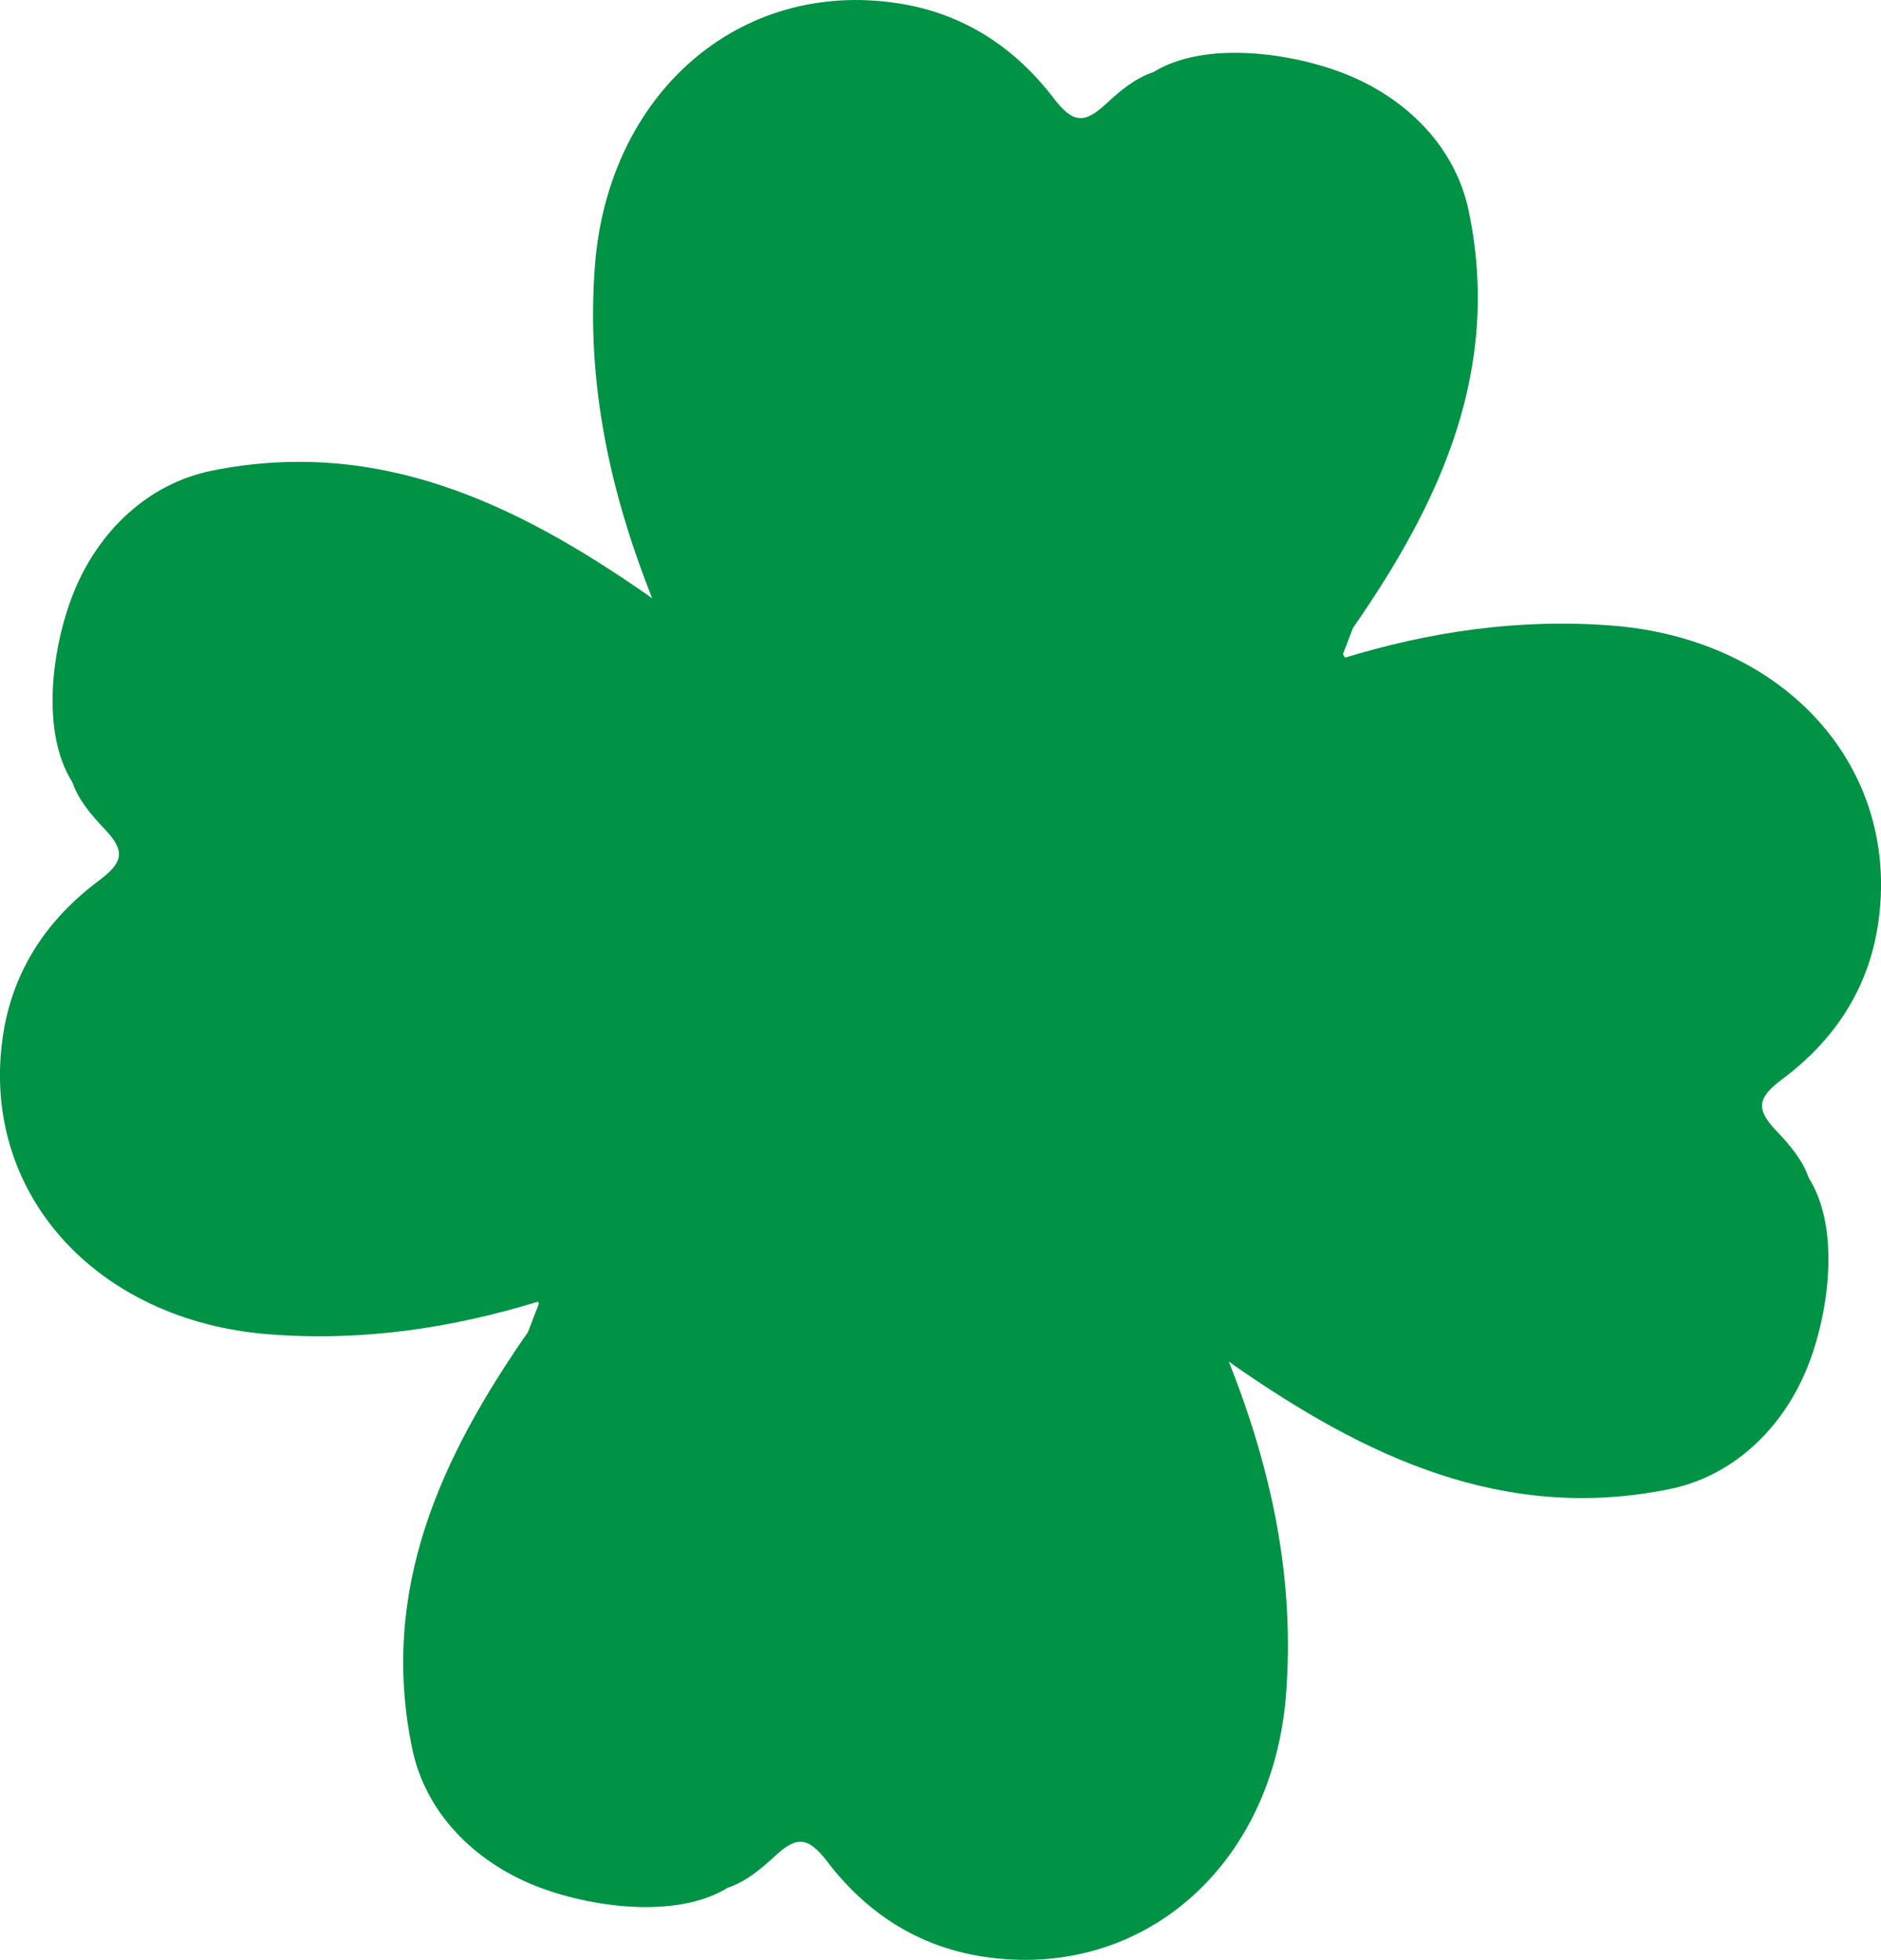
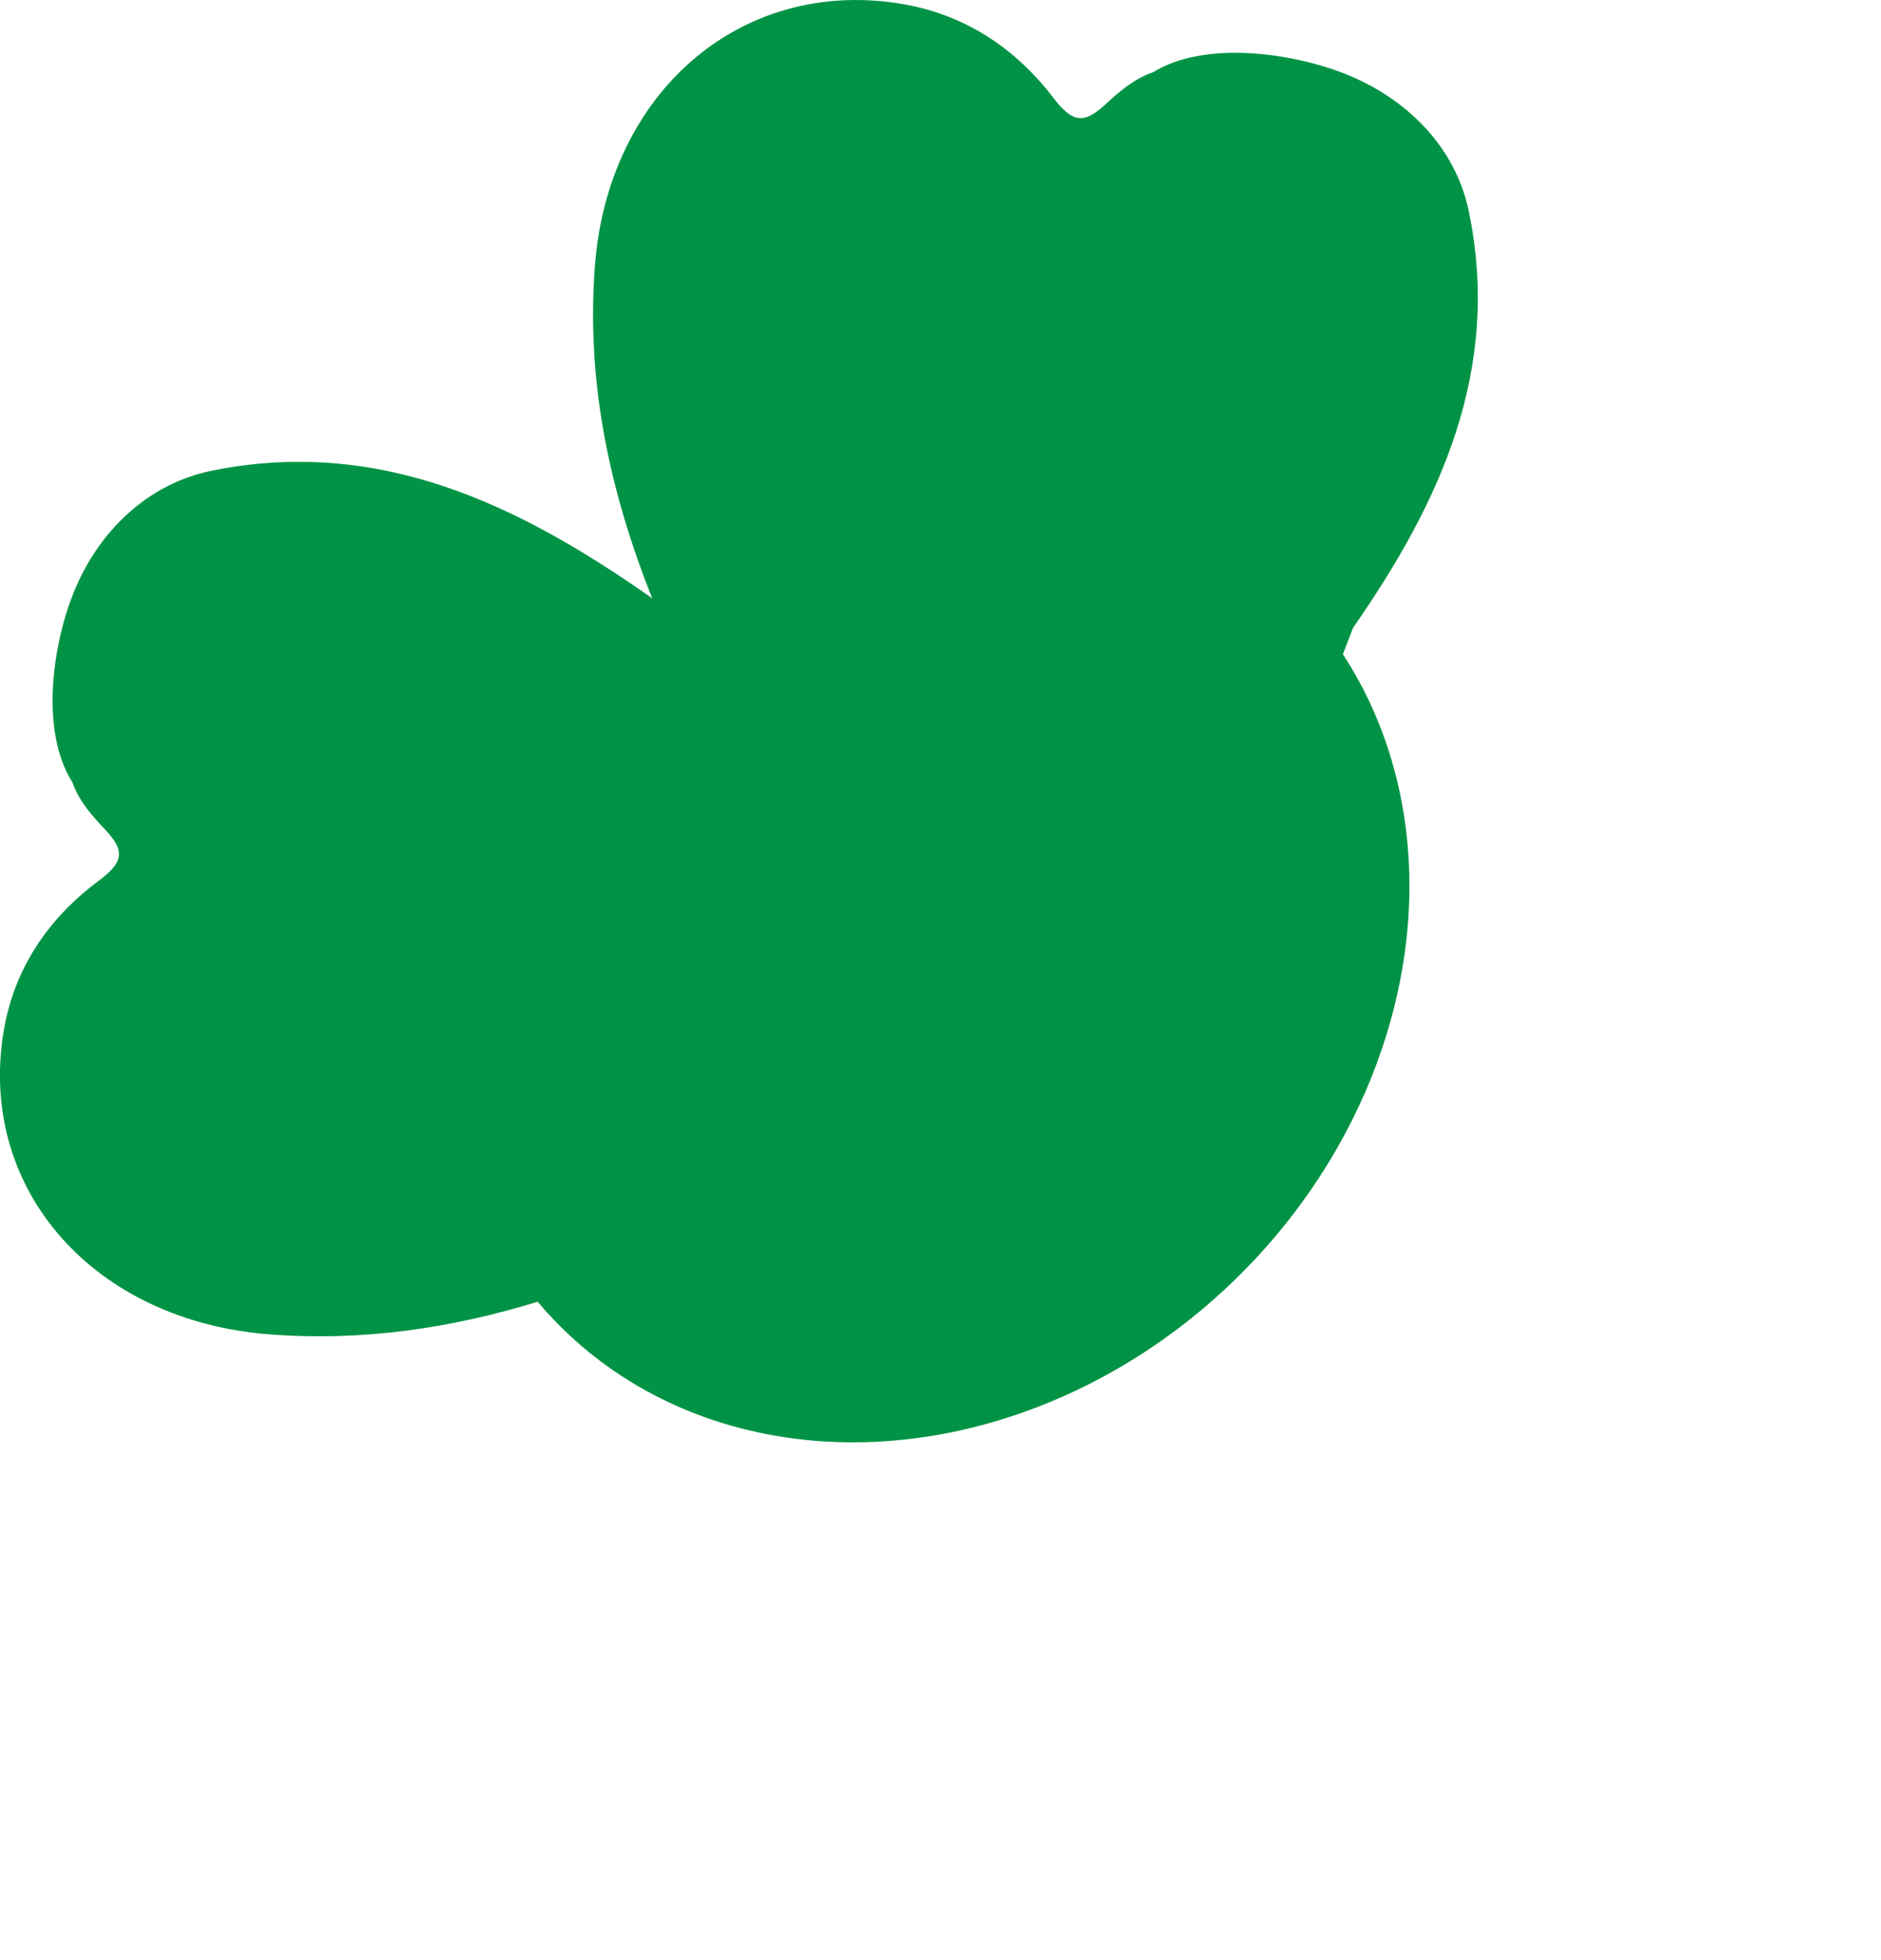
<svg xmlns="http://www.w3.org/2000/svg" id="Layer_2" viewBox="0 0 170.467 177.617">
  <defs>
    <style>.cls-1{fill:#009345;}</style>
  </defs>
  <g id="Layer_1-2">
    <g>
      <g>
        <path class="cls-1" d="m47.407,115.095c-2.138-5.198-3.221-10.963-3.221-17.134,0-6.134,1.091-11.913,3.243-17.177,2.16-5.284,5.242-9.934,9.163-13.822,3.863-3.83,8.548-6.831,13.925-8.921,5.322-2.068,11.08-3.117,17.113-3.117,4.395,0,8.486.556,12.16,1.653,2.343.702,19.81,2.402,21.712,3.232l1.114-2.904c7.88-11.337,13.489-23.348,10.492-37.775-1.213-5.838-5.657-10.221-11.138-12.409-4.827-1.927-12.759-3.083-17.448-.186-1.672.561-3.025,1.708-4.289,2.878-1.96,1.815-2.993,1.777-4.743-.513-3.515-4.602-8.192-7.71-14.162-8.612-14.367-2.171-26.194,8.197-27.407,23.738-.831,10.655,1.373,20.598,5.189,30.211-.143-.102-.278-.215-.423-.315-11.843-8.242-24.349-14.307-39.452-11.273-5.905,1.186-10.33,5.57-12.532,10.982-1.94,4.766-3.092,12.604-.152,17.244.572,1.654,1.734,2.994,2.921,4.245,1.841,1.941,1.805,2.962-.509,4.686-4.649,3.464-7.784,8.08-8.684,13.978-2.166,14.195,8.349,25.906,24.077,27.137,8.523.667,16.586-.565,24.394-2.955-.469-.938-.937-1.877-1.345-2.87Z" />
-         <path class="cls-1" d="m123.06,62.522c2.138,5.198,3.221,10.963,3.221,17.134,0,6.134-1.091,11.913-3.243,17.177-2.16,5.284-5.242,9.934-9.163,13.822-3.863,3.83-8.548,6.831-13.925,8.921-5.322,2.068-11.08,3.117-17.113,3.117-4.395,0-8.486-.556-12.16-1.653-2.343-.702-19.81-2.402-21.712-3.232l-1.114,2.904c-7.88,11.337-13.489,23.348-10.492,37.775,1.213,5.838,5.657,10.221,11.138,12.409,4.827,1.927,12.759,3.083,17.448.186,1.672-.561,3.025-1.708,4.289-2.878,1.96-1.815,2.993-1.777,4.743.513,3.515,4.602,8.192,7.71,14.162,8.612,14.367,2.171,26.194-8.197,27.407-23.738.831-10.655-1.373-20.598-5.189-30.211.143.102.278.215.423.315,11.843,8.242,24.349,14.307,39.452,11.273,5.905-1.186,10.33-5.57,12.532-10.982,1.94-4.766,3.092-12.604.152-17.244-.572-1.654-1.734-2.994-2.921-4.245-1.841-1.941-1.805-2.962.509-4.686,4.649-3.464,7.784-8.08,8.684-13.978,2.166-14.195-8.349-25.906-24.077-27.137-8.523-.667-16.586.565-24.394,2.955.469.938.937,1.877,1.345,2.87Z" />
      </g>
      <ellipse class="cls-1" cx="83.958" cy="86.942" rx="46.981" ry="40.305" transform="translate(-36.887 84.832) rotate(-45)" />
    </g>
  </g>
</svg>